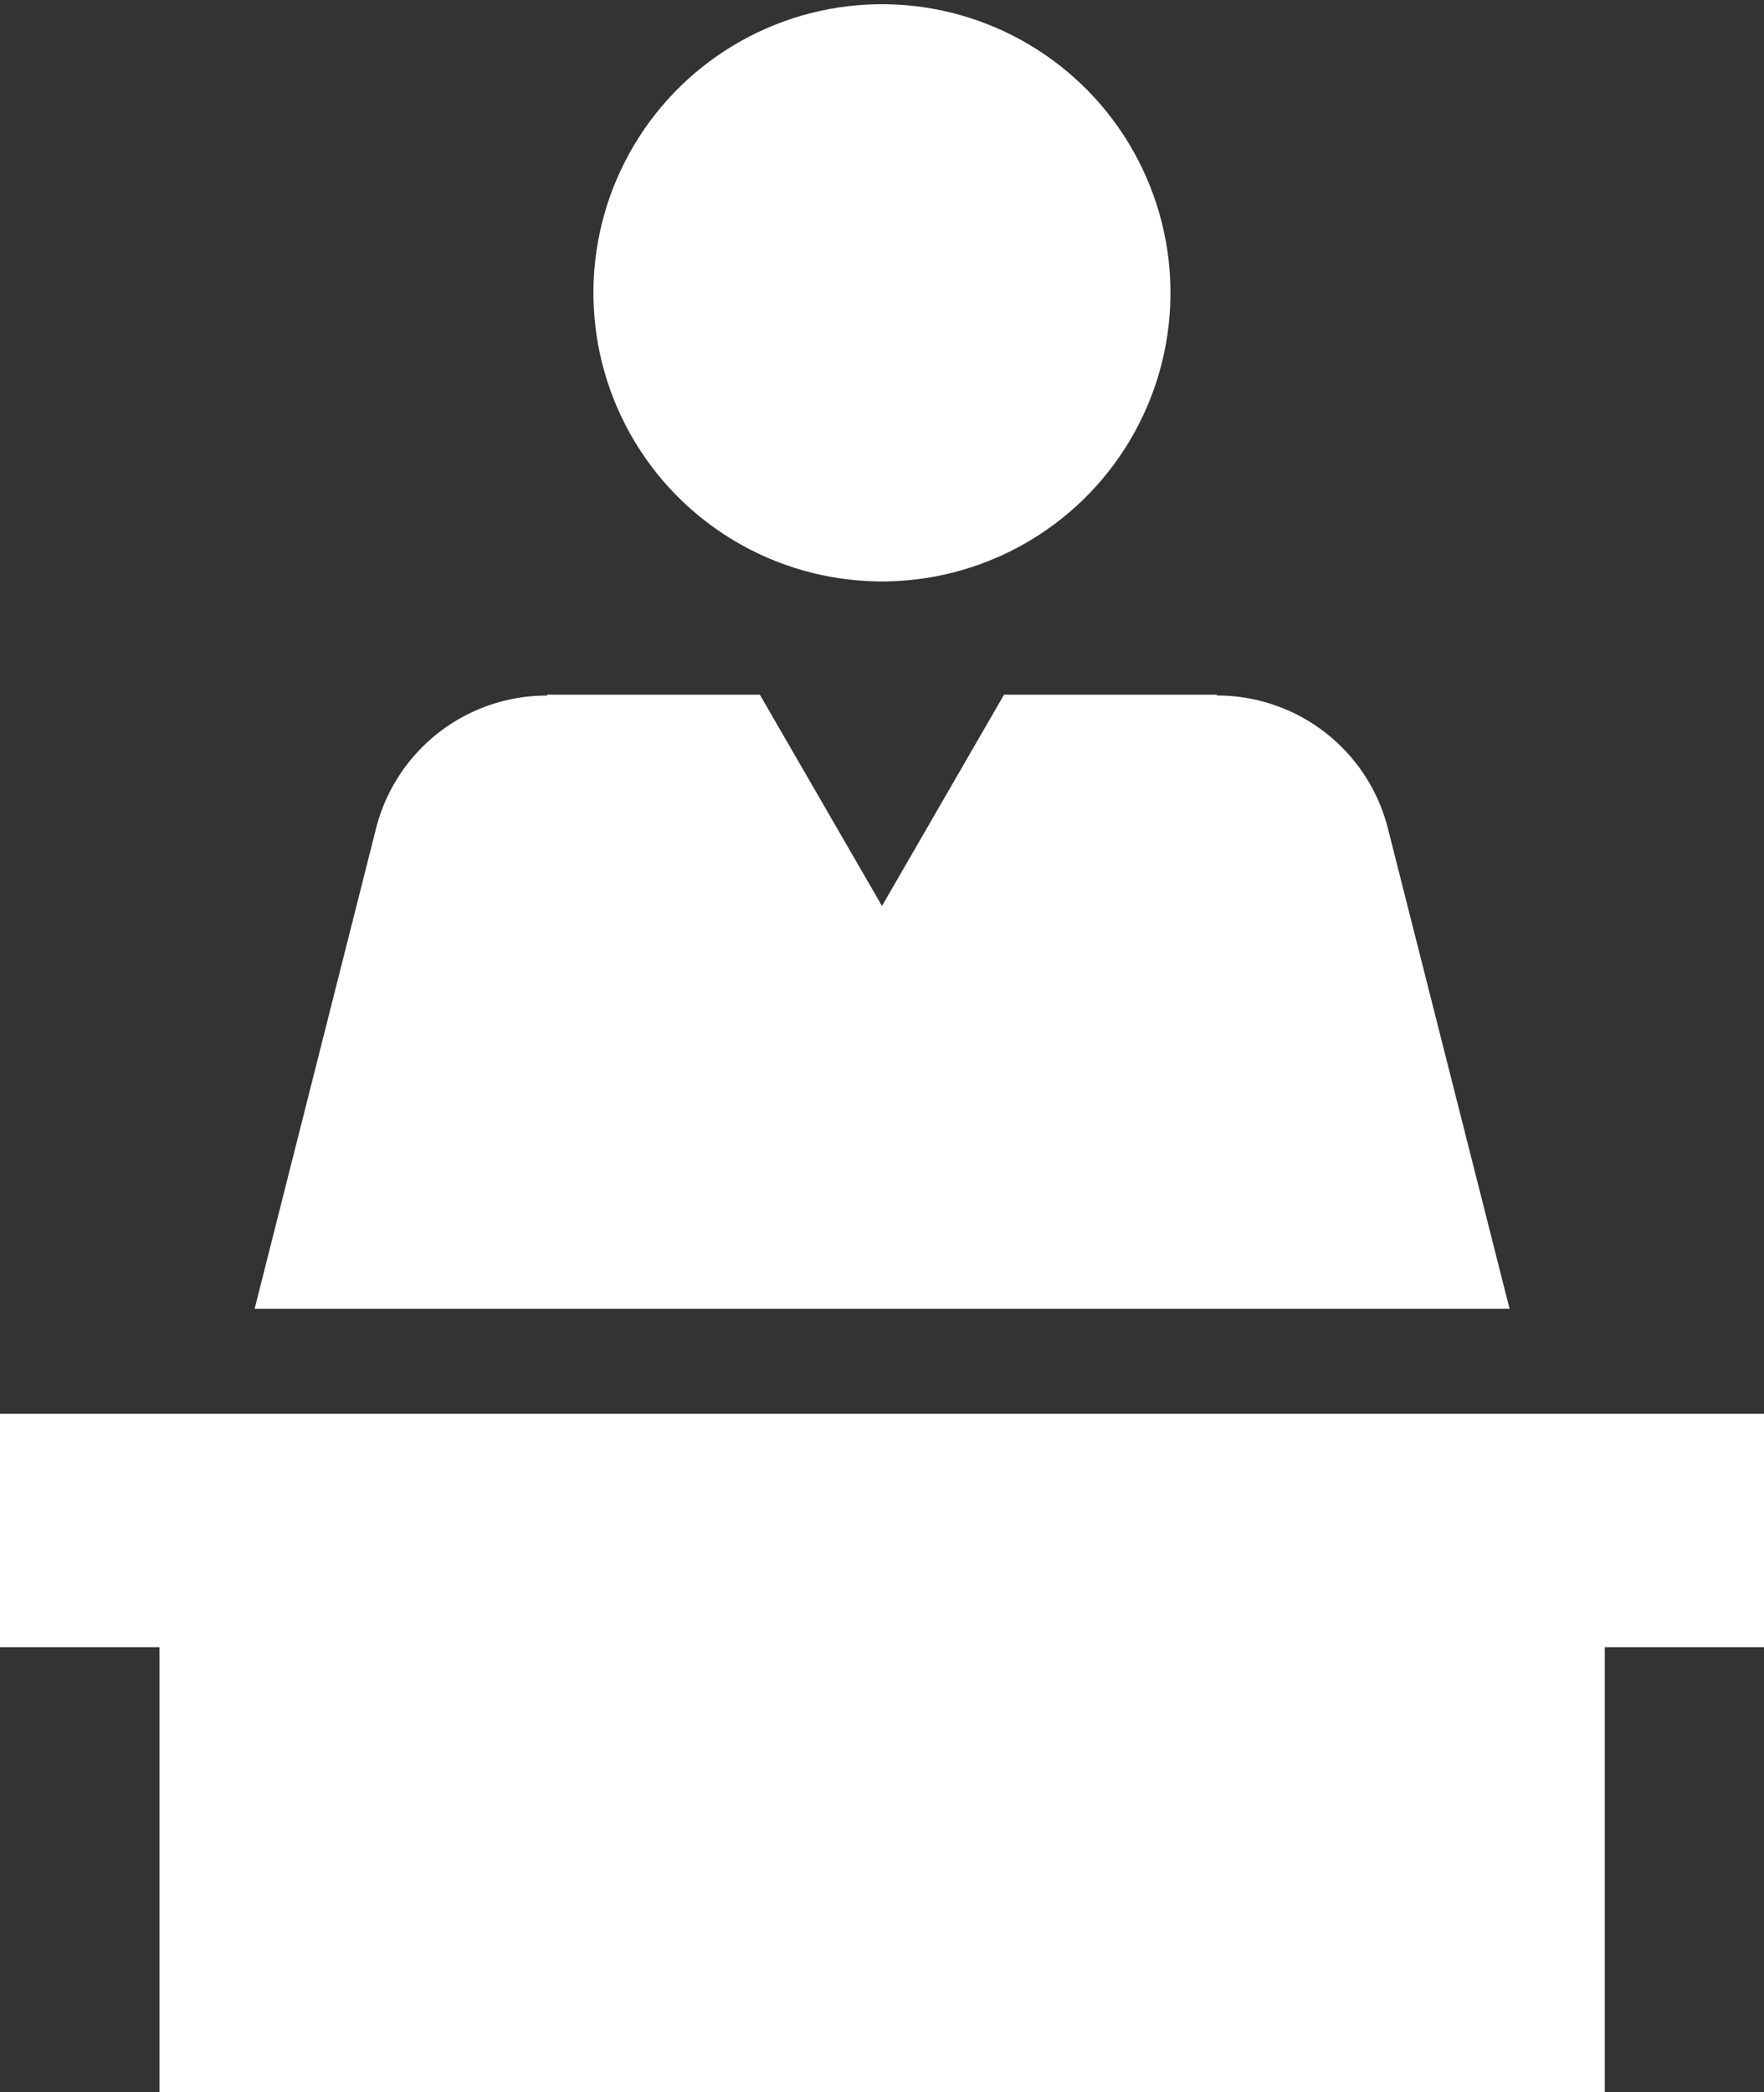
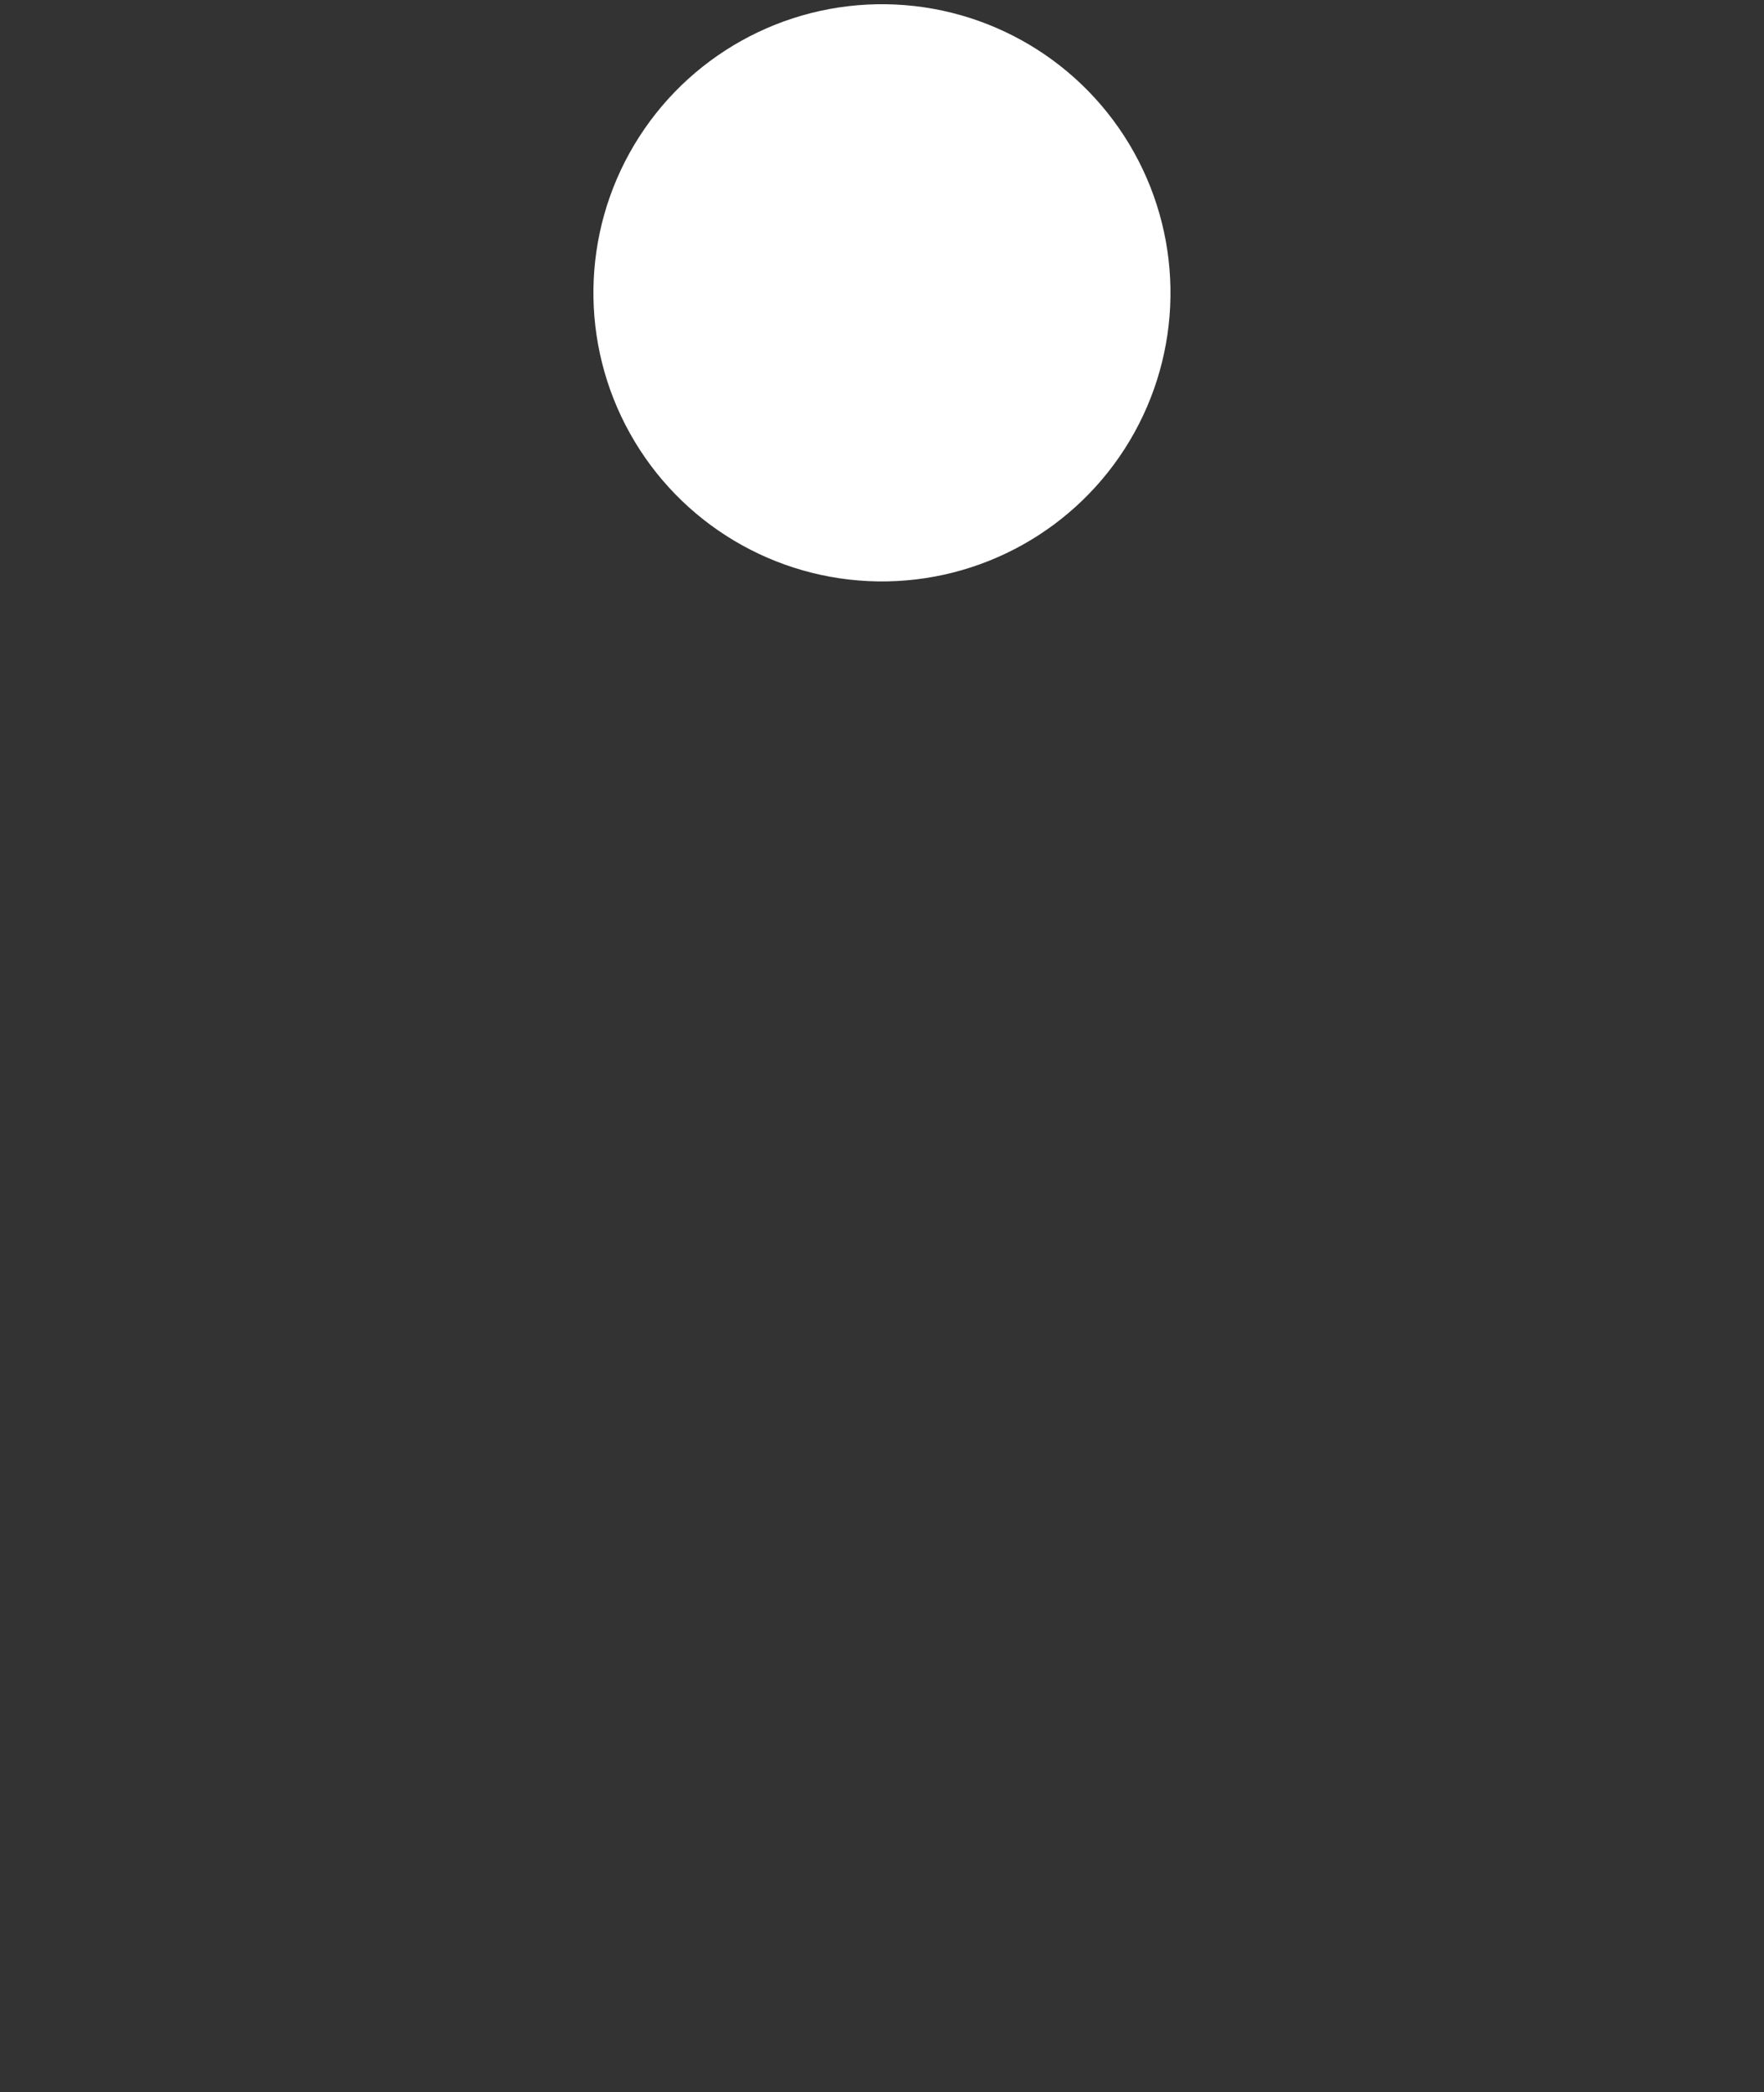
<svg xmlns="http://www.w3.org/2000/svg" width="35.081" height="41.596" viewBox="0 0 35.081 41.596">
  <rect x="0" y="0" width="35.081" height="41.596" fill="#333333" stroke="none" />
  <g id="Group_2535" data-name="Group 2535" transform="translate(-130.429 -200.821)">
    <circle id="Ellipse_16" data-name="Ellipse 16" cx="5.738" cy="5.738" r="5.738" transform="translate(142.148 212.297) rotate(-89.17)" fill="#fff" />
-     <path id="Path_4707" data-name="Path 4707" d="M159.579,221.515a3.5,3.5,0,0,0-3.4-2.637v-.016h-4.233l-2.427,4.2-2.428-4.2h-4.232v.017a3.5,3.5,0,0,0-3.4,2.636l-2.416,9.555H162Z" transform="translate(-1.55 -4.229)" fill="#fff" />
-     <path id="Path_4708" data-name="Path 4708" d="M165.51,237.535H130.429v4.639H133.6v8.849h28.744v-8.849h3.169Z" transform="translate(0 -8.605)" fill="#fff" />
  </g>
</svg>